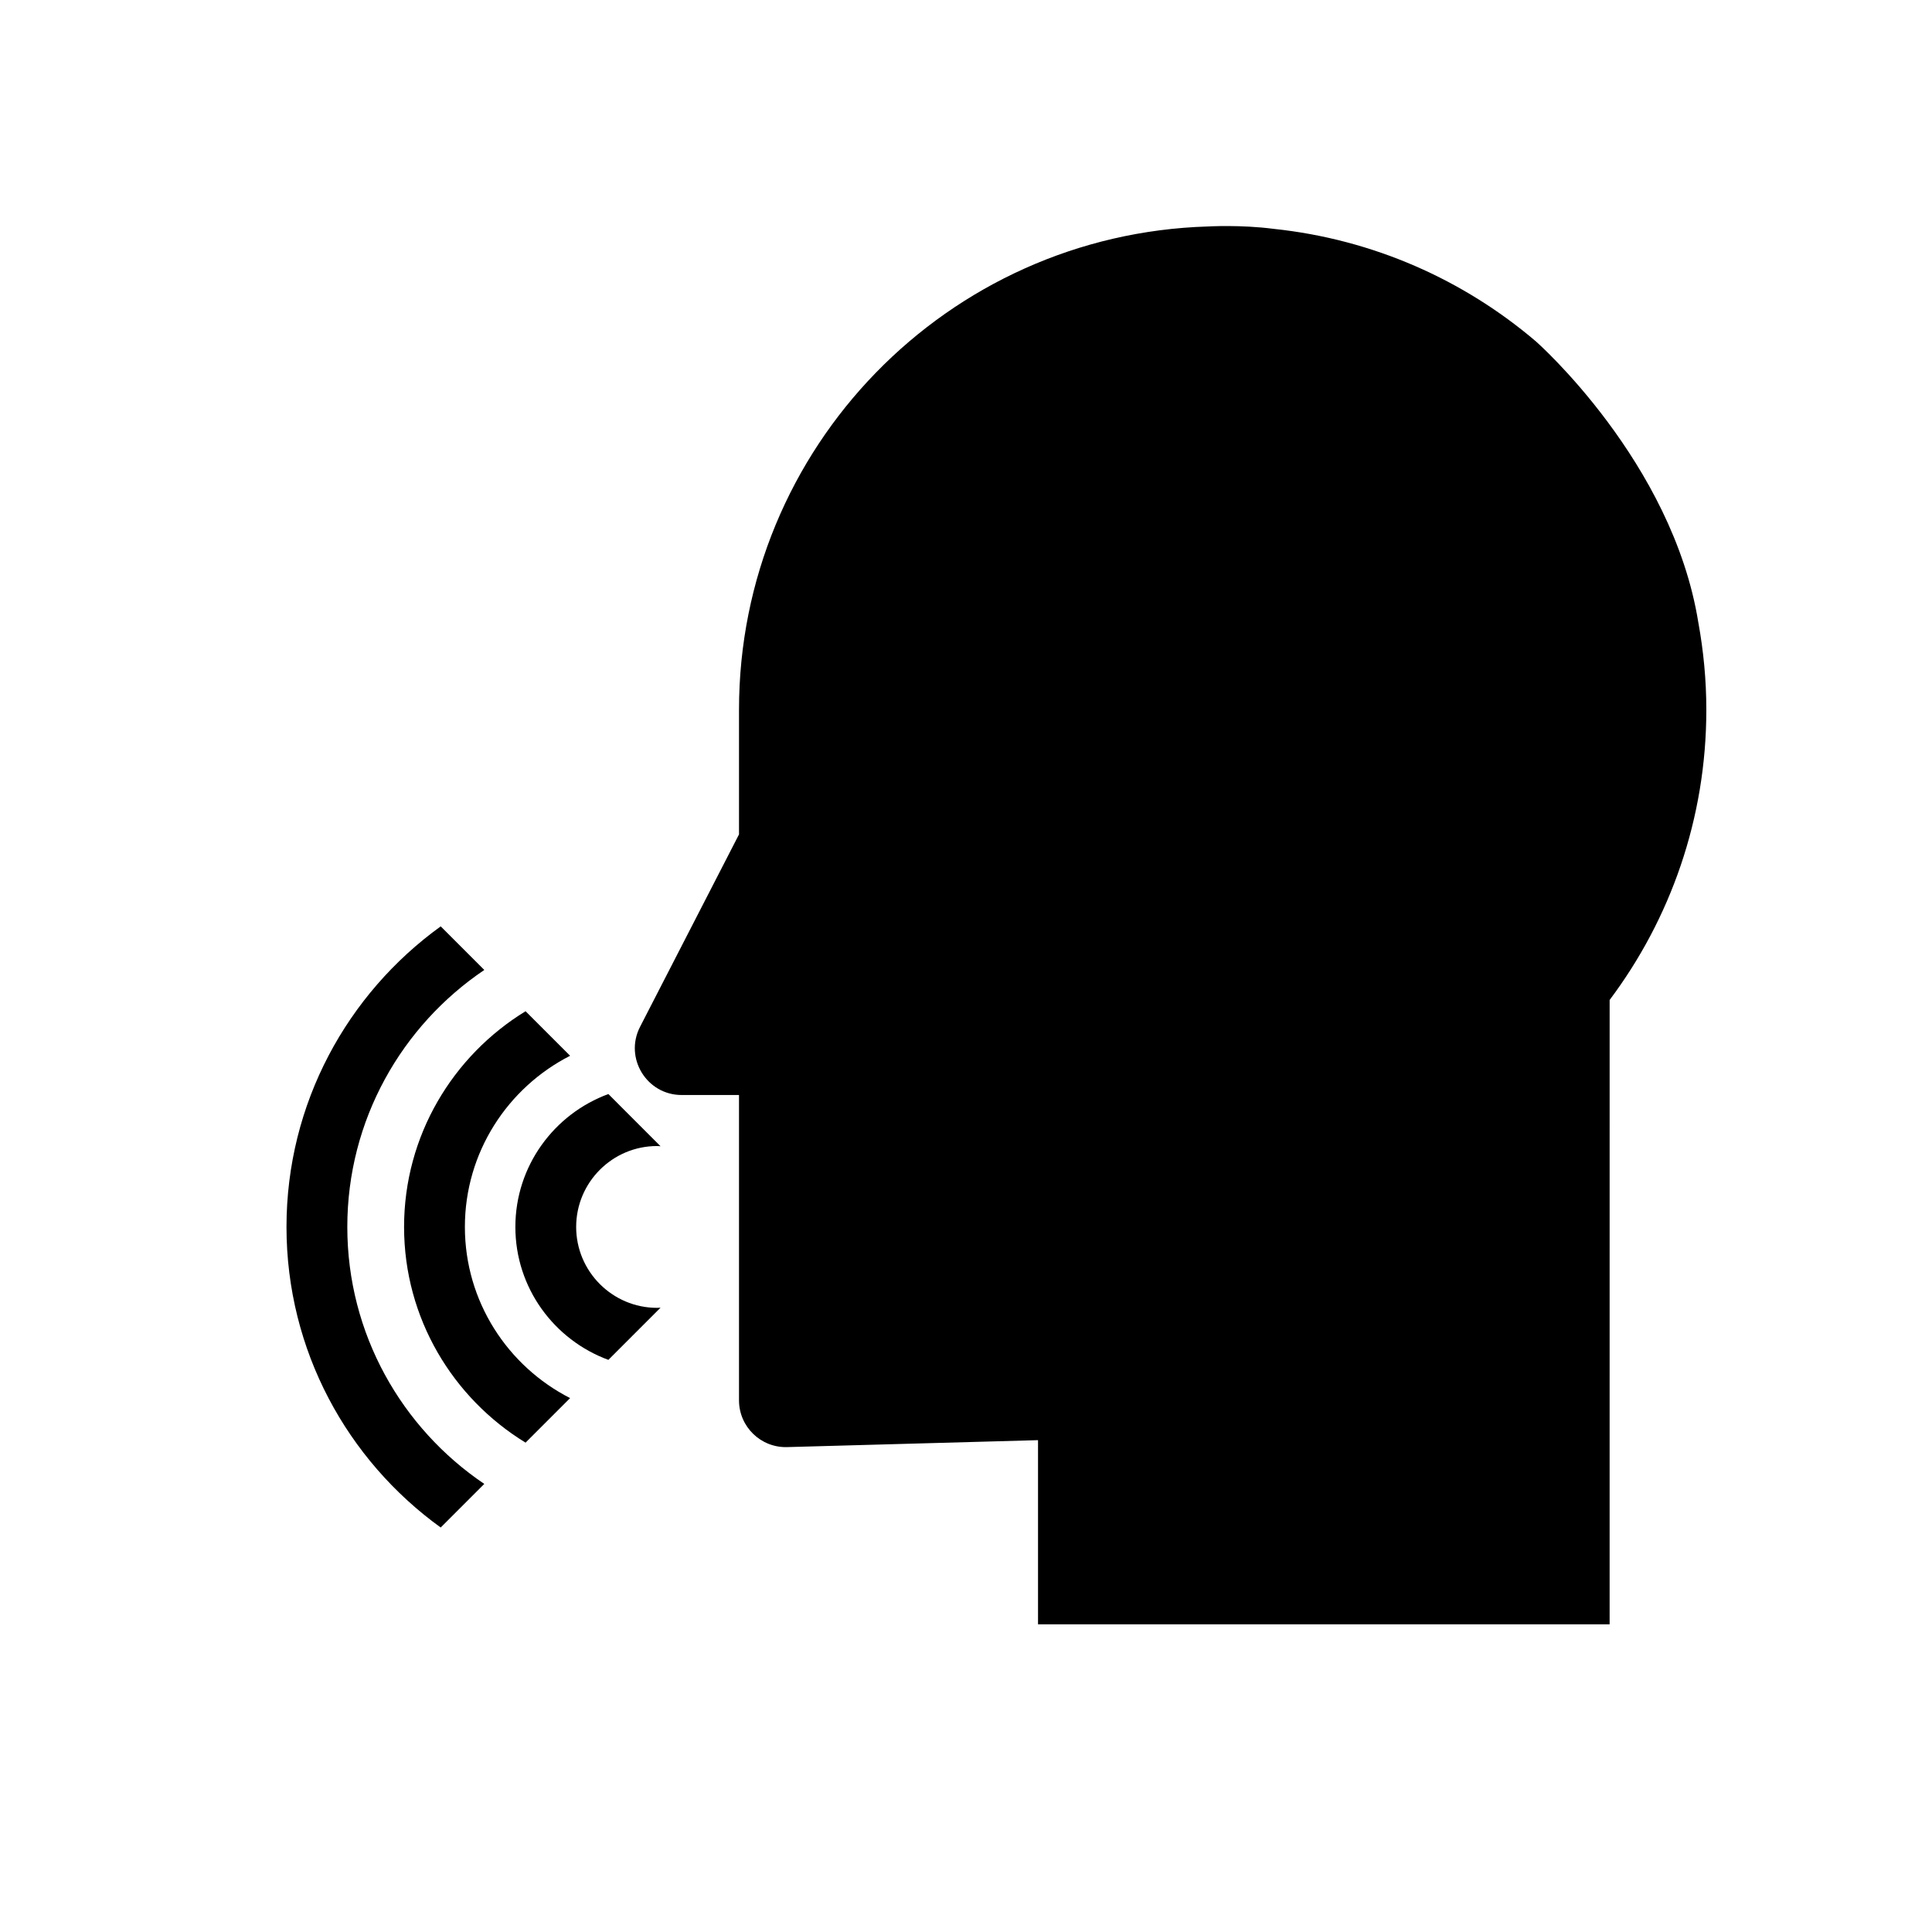
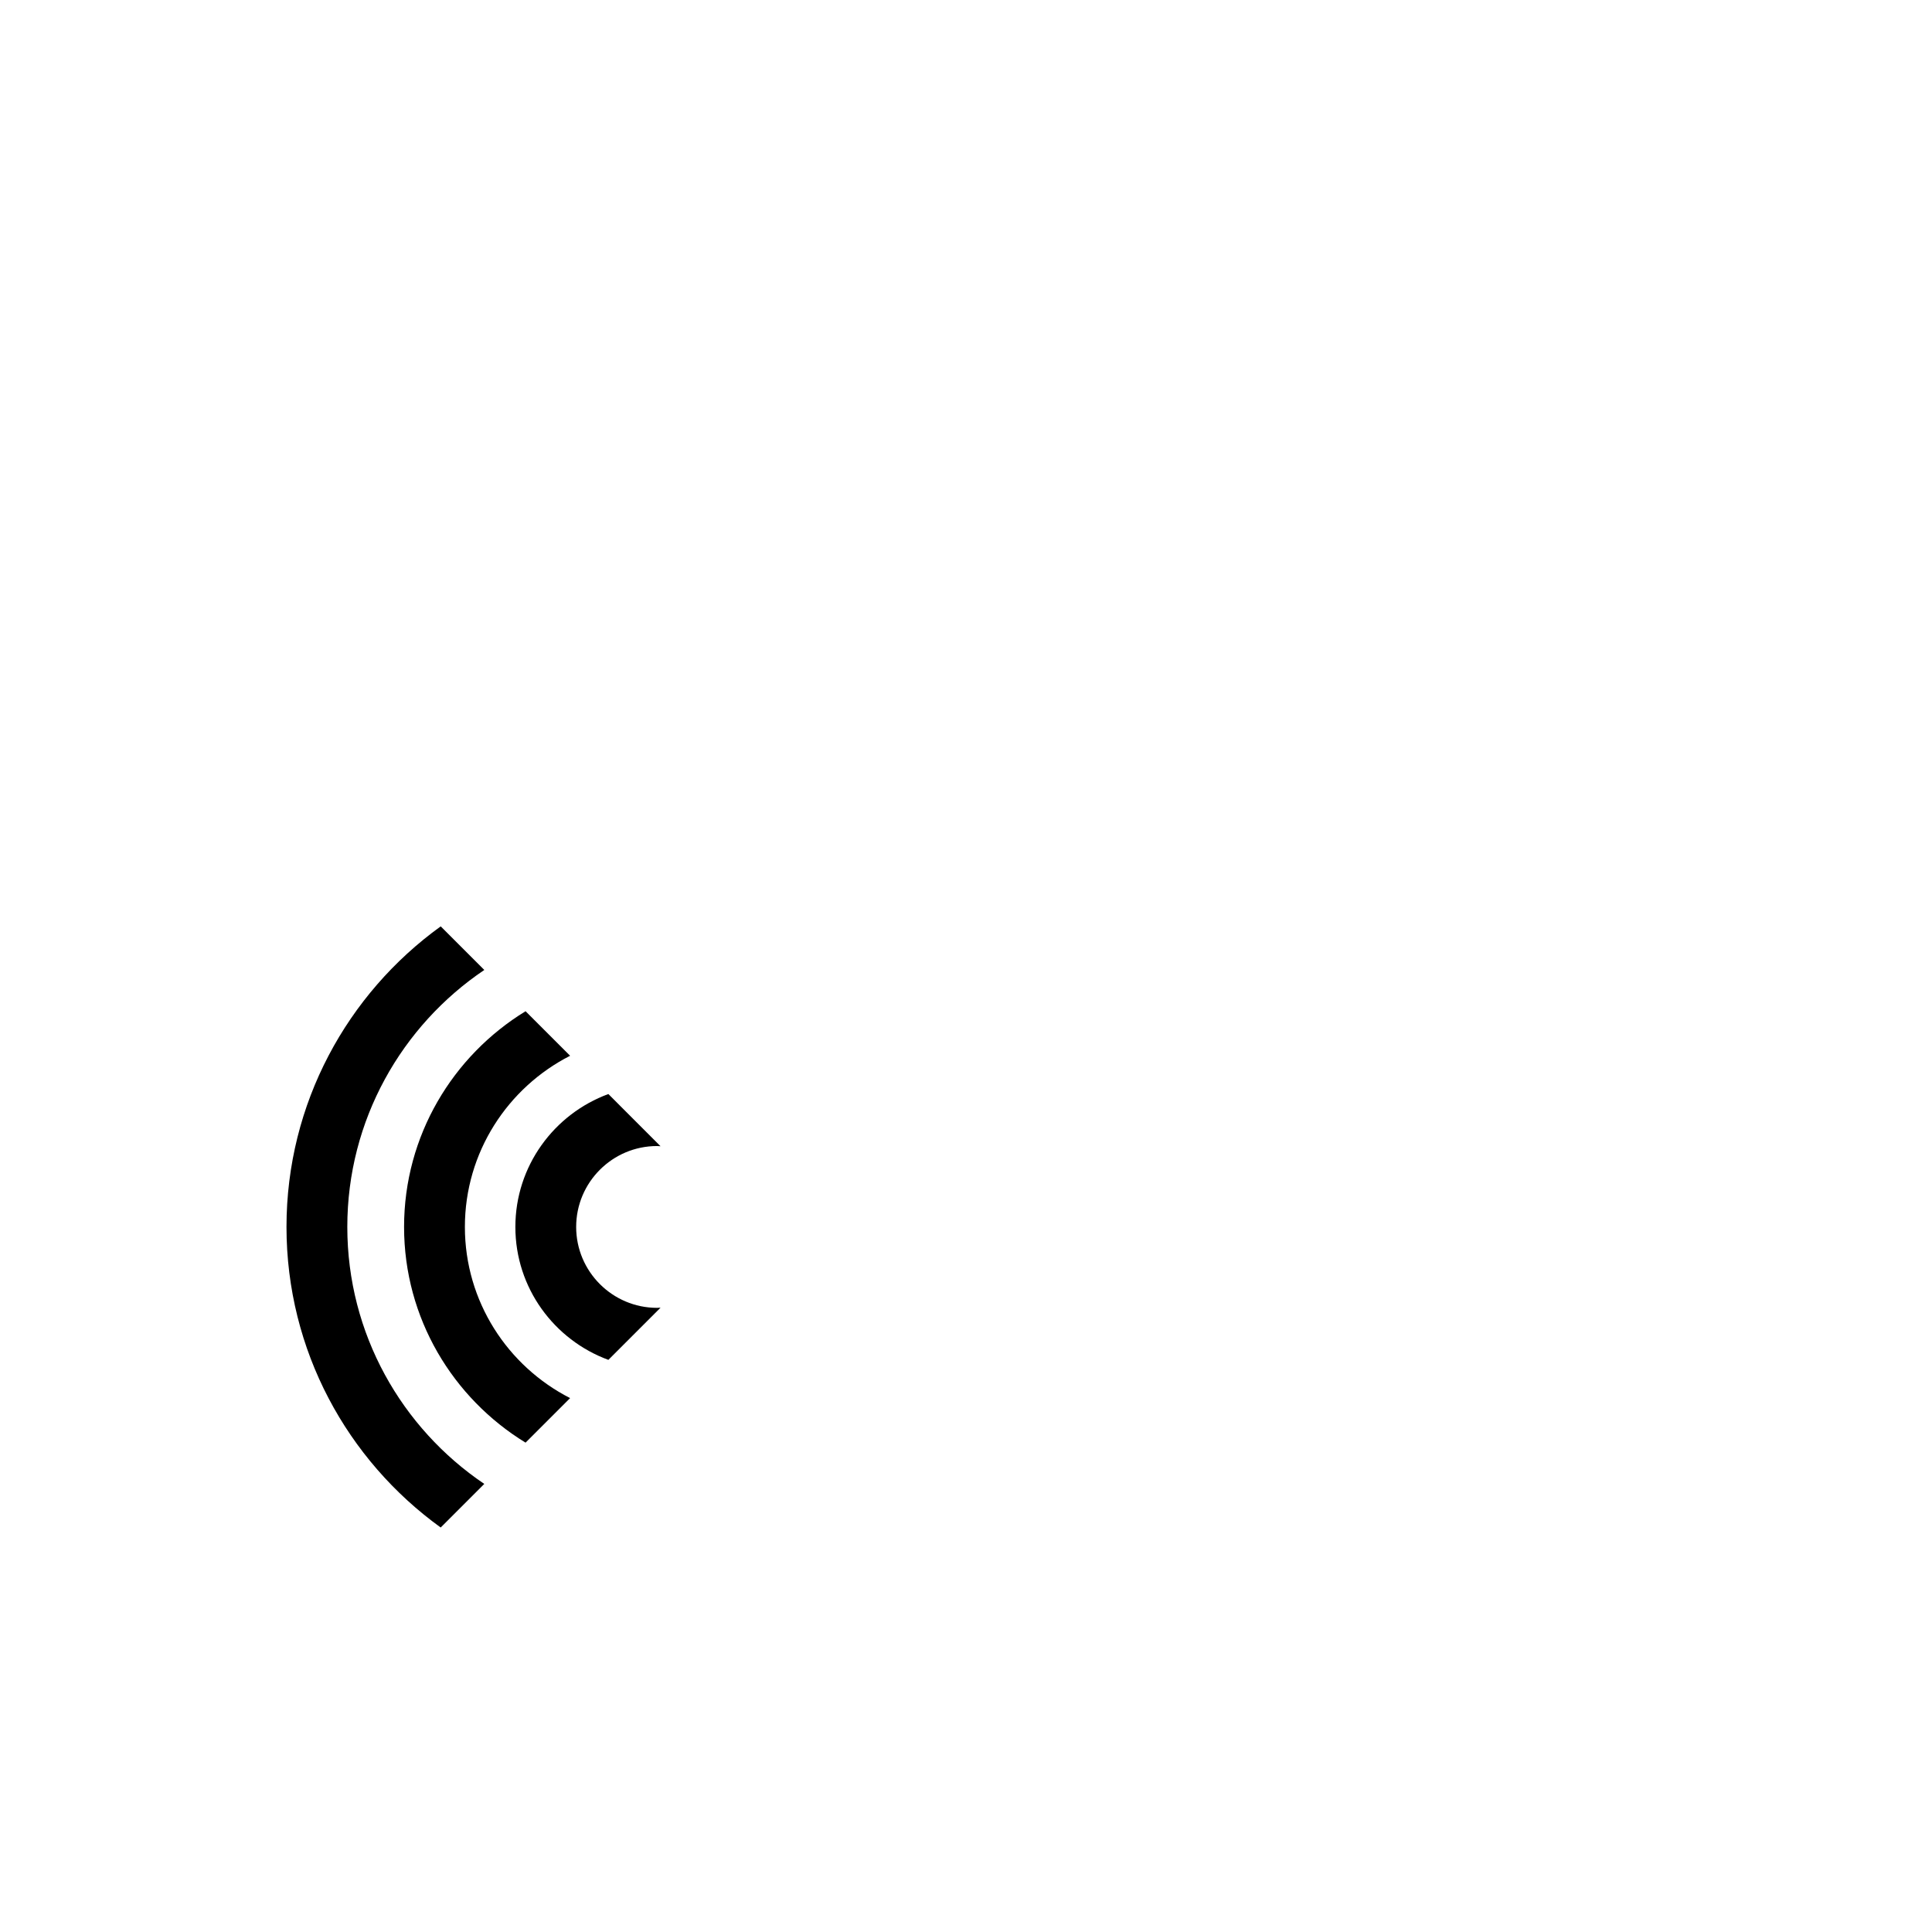
<svg xmlns="http://www.w3.org/2000/svg" fill="#000000" width="800px" height="800px" version="1.1" viewBox="144 144 512 512">
  <g>
-     <path d="m594.08 309c-6.836-42.629-43.004-74.488-43.004-74.488-19.133-16.324-43.141-27.082-69.523-29.859-8.742-1.145-17.488-0.633-17.488-0.633-68.953 2.086-124.22 58.602-124.22 128.07v33.031l-26.223 50.996c-4.242 8.254 1.75 18.07 11.027 18.07h15.195v80.914c0 6.984 5.762 12.59 12.742 12.395l66.5-1.84v48.805h151.48l0.004-165.46c16.078-21.43 25.625-48.059 25.625-76.91 0-7.891-0.75-15.598-2.113-23.09z" />
    <path d="m296.69 469.15c0-11.82 9.613-21.438 21.438-21.438 0.312 0 0.613 0.035 0.918 0.051l-13.824-13.832c-14.355 5.281-24.645 19.059-24.645 35.223 0 16.168 10.289 29.941 24.648 35.223l13.828-13.832c-0.309 0.012-0.613 0.047-0.926 0.047-11.824-0.004-21.438-9.621-21.438-21.441z" />
    <path d="m267.2 469.15c0-19.785 11.363-36.93 27.883-45.359l-11.805-11.805c-19.266 11.789-32.195 32.969-32.195 57.164 0 24.195 12.926 45.375 32.195 57.164l11.805-11.805c-16.516-8.43-27.883-25.574-27.883-45.359z" />
-     <path d="m236.04 469.15c0-28.324 14.422-53.34 36.305-68.102l-11.551-11.551c-24.73 17.852-40.871 46.895-40.871 79.652 0 32.762 16.141 61.805 40.867 79.656l11.551-11.551c-21.879-14.766-36.301-39.781-36.301-68.105z" />
+     <path d="m236.04 469.15c0-28.324 14.422-53.34 36.305-68.102l-11.551-11.551c-24.73 17.852-40.871 46.895-40.871 79.652 0 32.762 16.141 61.805 40.867 79.656l11.551-11.551c-21.879-14.766-36.301-39.781-36.301-68.105" />
  </g>
</svg>